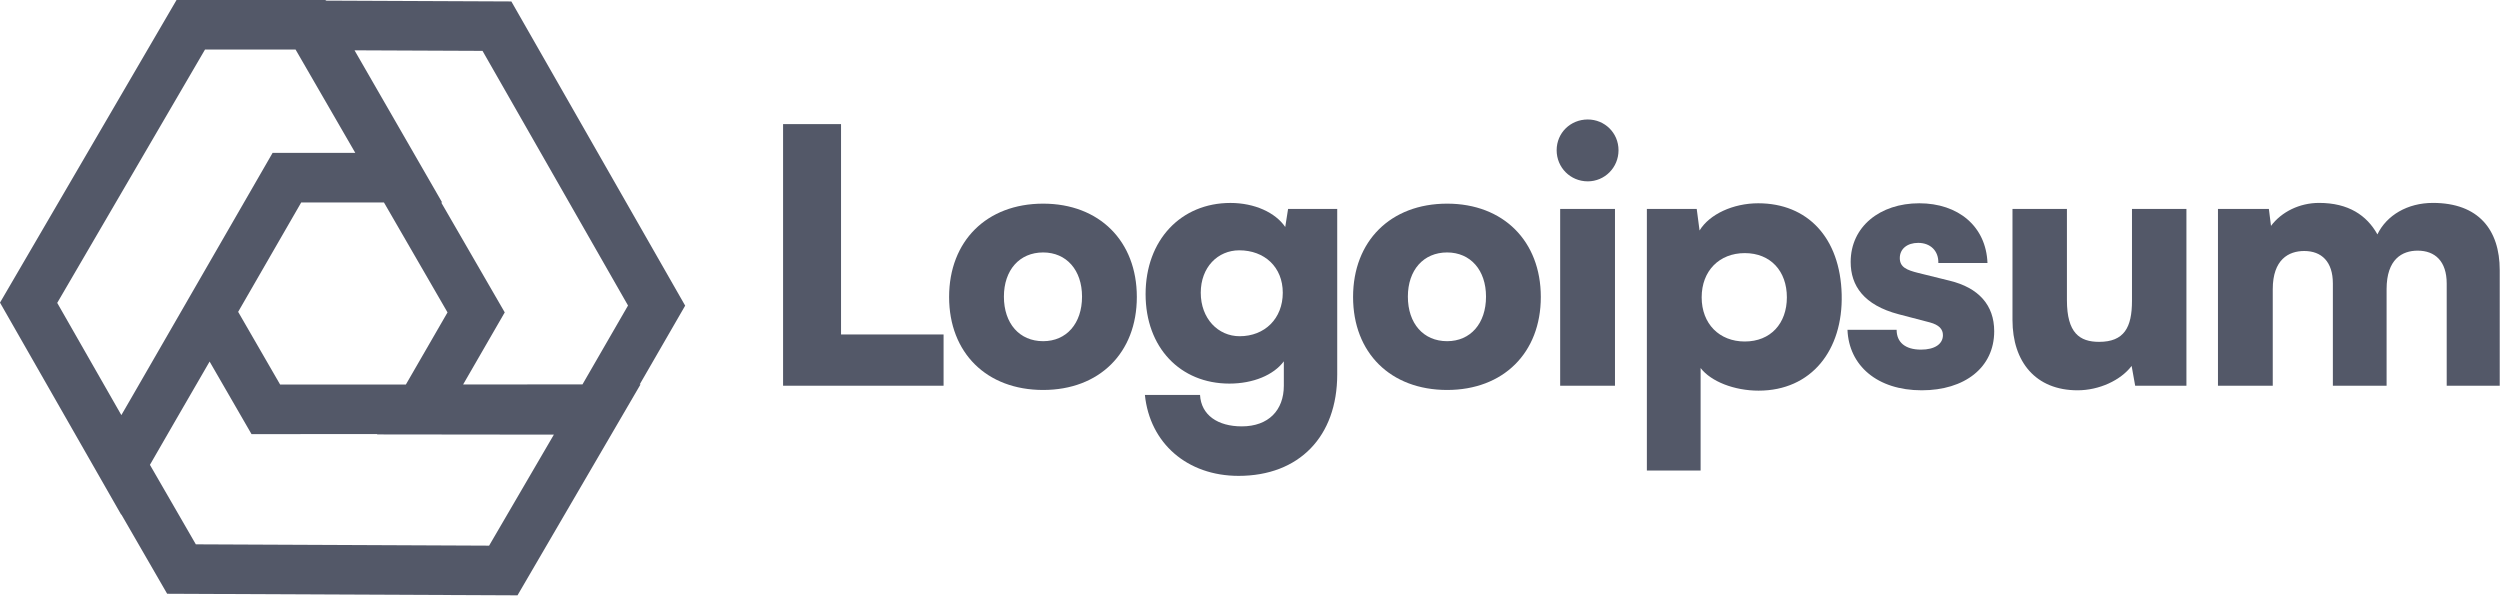
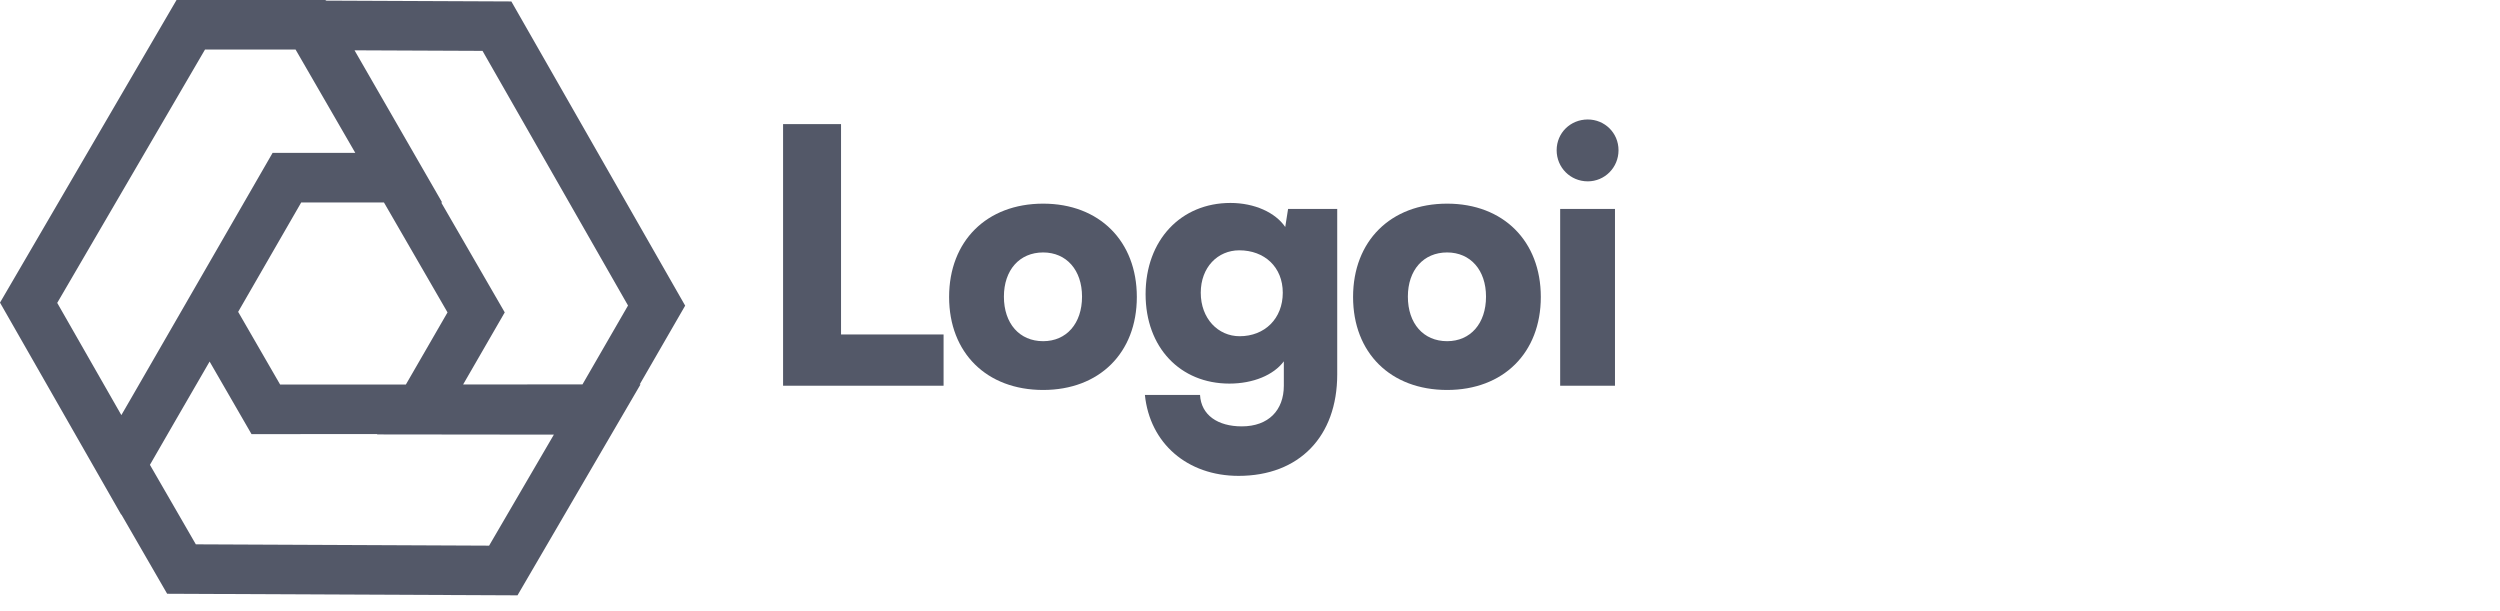
<svg xmlns="http://www.w3.org/2000/svg" width="135" height="33" viewBox="0 0 135 33" fill="none">
  <path fill-rule="evenodd" clip-rule="evenodd" d="M17.599 0.034L17.58 0H9.533L0 16.342L6.544 27.792L6.552 27.779L9.026 32.063L27.945 32.148L34.589 20.756H34.545L36.999 16.505L27.613 0.078L17.599 0.034ZM23.824 10.932H23.875L19.144 2.717L26.056 2.747L33.913 16.498L31.454 20.758L25.009 20.761L27.256 16.869L23.824 10.932ZM15.961 2.676L19.186 8.256L14.72 8.256L7.075 21.515L6.553 22.416L3.09 16.356L11.07 2.676H15.961ZM12.86 16.84L16.266 10.932L20.733 10.932L24.166 16.87L21.918 20.763L15.127 20.766L12.86 16.84ZM8.096 25.101L9.392 22.853L11.319 19.524L13.582 23.443L20.372 23.439L20.361 23.459L29.909 23.47L26.412 29.465L10.575 29.394L8.096 25.101Z" fill="#535868" />
  <path d="M85.739 9.793C86.655 9.793 87.4 9.048 87.4 8.113C87.4 7.178 86.655 6.452 85.739 6.452C84.803 6.452 84.059 7.178 84.059 8.113C84.059 9.048 84.803 9.793 85.739 9.793ZM84.249 20.828H87.209V11.282H84.249V20.828Z" fill="#535868" />
-   <path d="M88.931 25.409H91.833V19.873C92.387 20.599 93.647 21.095 94.964 21.095C97.808 21.095 99.527 18.919 99.451 15.902C99.374 12.828 97.599 10.977 94.945 10.977C93.589 10.977 92.31 11.568 91.776 12.447L91.623 11.282H88.931V25.409ZM91.89 16.055C91.89 14.623 92.845 13.668 94.219 13.668C95.613 13.668 96.491 14.642 96.491 16.055C96.491 17.468 95.613 18.441 94.219 18.441C92.845 18.441 91.89 17.487 91.89 16.055Z" fill="#535868" />
-   <path d="M99.764 17.811C99.84 19.739 101.368 21.076 103.773 21.076C106.083 21.076 107.687 19.854 107.687 17.887C107.687 16.475 106.847 15.539 105.281 15.158L103.582 14.738C102.971 14.585 102.589 14.432 102.589 13.936C102.589 13.439 102.99 13.115 103.582 13.115C104.25 13.115 104.689 13.554 104.67 14.203H107.324C107.248 12.217 105.739 10.977 103.639 10.977C101.52 10.977 99.936 12.237 99.936 14.146C99.936 15.425 100.642 16.475 102.532 16.971L104.212 17.41C104.708 17.544 104.918 17.773 104.918 18.098C104.918 18.575 104.479 18.88 103.735 18.88C102.876 18.88 102.418 18.479 102.418 17.811H99.764Z" fill="#535868" />
-   <path d="M112.187 21.076C113.351 21.076 114.516 20.541 115.108 19.759L115.299 20.828H118.067V11.282H115.127V16.246C115.127 17.678 114.707 18.46 113.351 18.46C112.301 18.46 111.614 17.983 111.614 16.208V11.282H108.674V17.277C108.674 19.549 109.934 21.076 112.187 21.076Z" fill="#535868" />
-   <path d="M122.729 20.828V15.616C122.729 14.012 123.588 13.554 124.428 13.554C125.364 13.554 125.975 14.127 125.975 15.31V20.828H128.876V15.616C128.876 13.993 129.716 13.535 130.556 13.535C131.492 13.535 132.122 14.107 132.122 15.31V20.828H134.985V14.585C134.985 12.408 133.84 10.957 131.377 10.957C130.003 10.957 128.876 11.626 128.38 12.657C127.807 11.626 126.815 10.957 125.23 10.957C124.18 10.957 123.206 11.435 122.634 12.198L122.519 11.282H119.77V20.828H122.729Z" fill="#535868" />
  <path d="M45.416 6.702H42.286V20.829H50.953V18.061H45.416V6.702Z" fill="#535868" />
  <path d="M51.252 16.037C51.252 19.053 53.276 21.058 56.33 21.058C59.366 21.058 61.389 19.053 61.389 16.037C61.389 13.021 59.366 10.997 56.33 10.997C53.276 10.997 51.252 13.021 51.252 16.037ZM54.211 16.018C54.211 14.586 55.051 13.632 56.33 13.632C57.59 13.632 58.43 14.586 58.43 16.018C58.43 17.469 57.59 18.424 56.33 18.424C55.051 18.424 54.211 17.469 54.211 16.018Z" fill="#535868" />
  <path d="M61.862 15.884C61.862 18.767 63.733 20.714 66.387 20.714C67.666 20.714 68.773 20.256 69.327 19.512V20.829C69.327 22.146 68.506 23.024 67.055 23.024C65.757 23.024 64.86 22.413 64.802 21.325H61.824C62.091 23.941 64.115 25.697 66.883 25.697C70.148 25.697 72.21 23.578 72.21 20.218V11.284H69.556L69.403 12.257C68.869 11.474 67.742 10.959 66.444 10.959C63.771 10.959 61.862 12.963 61.862 15.884ZM64.841 15.808C64.841 14.434 65.757 13.517 66.921 13.517C68.277 13.517 69.27 14.414 69.27 15.808C69.27 17.202 68.296 18.156 66.941 18.156C65.776 18.156 64.841 17.202 64.841 15.808Z" fill="#535868" />
  <path d="M73.066 16.037C73.066 19.053 75.09 21.058 78.145 21.058C81.18 21.058 83.204 19.053 83.204 16.037C83.204 13.021 81.18 10.997 78.145 10.997C75.09 10.997 73.066 13.021 73.066 16.037ZM76.025 16.018C76.025 14.586 76.865 13.632 78.145 13.632C79.405 13.632 80.245 14.586 80.245 16.018C80.245 17.469 79.405 18.424 78.145 18.424C76.865 18.424 76.025 17.469 76.025 16.018Z" fill="#535868" />
</svg>